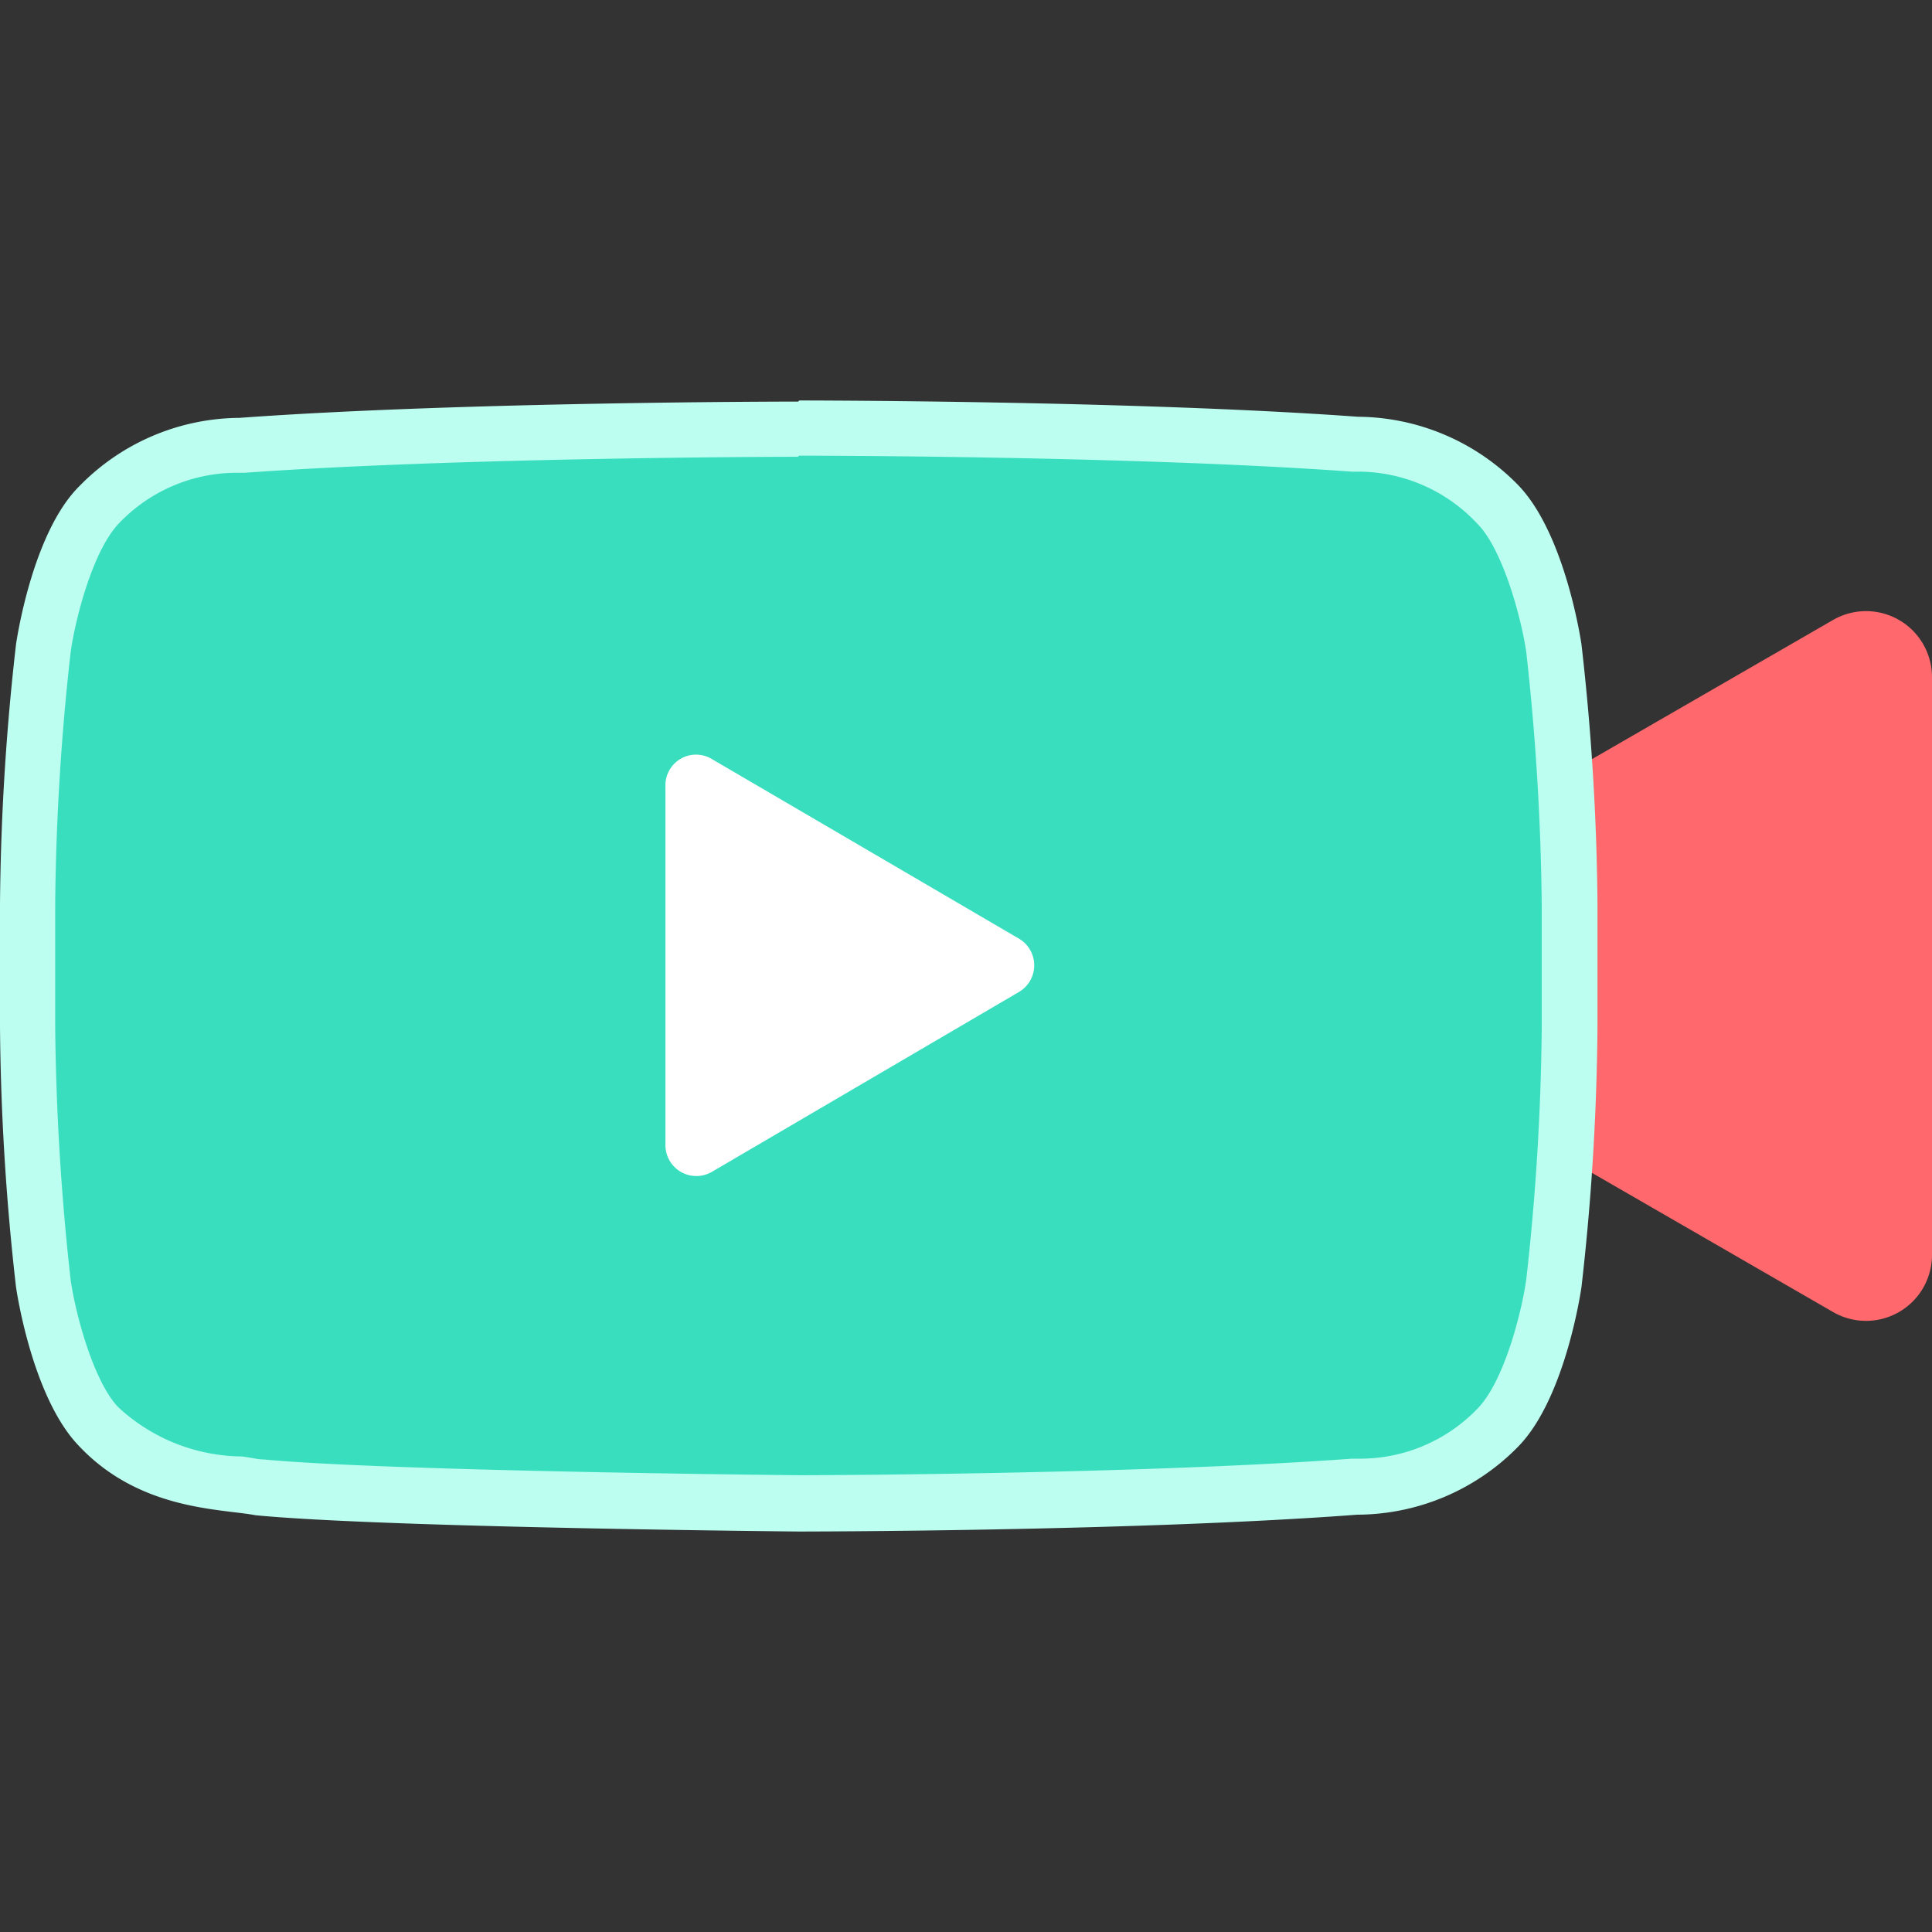
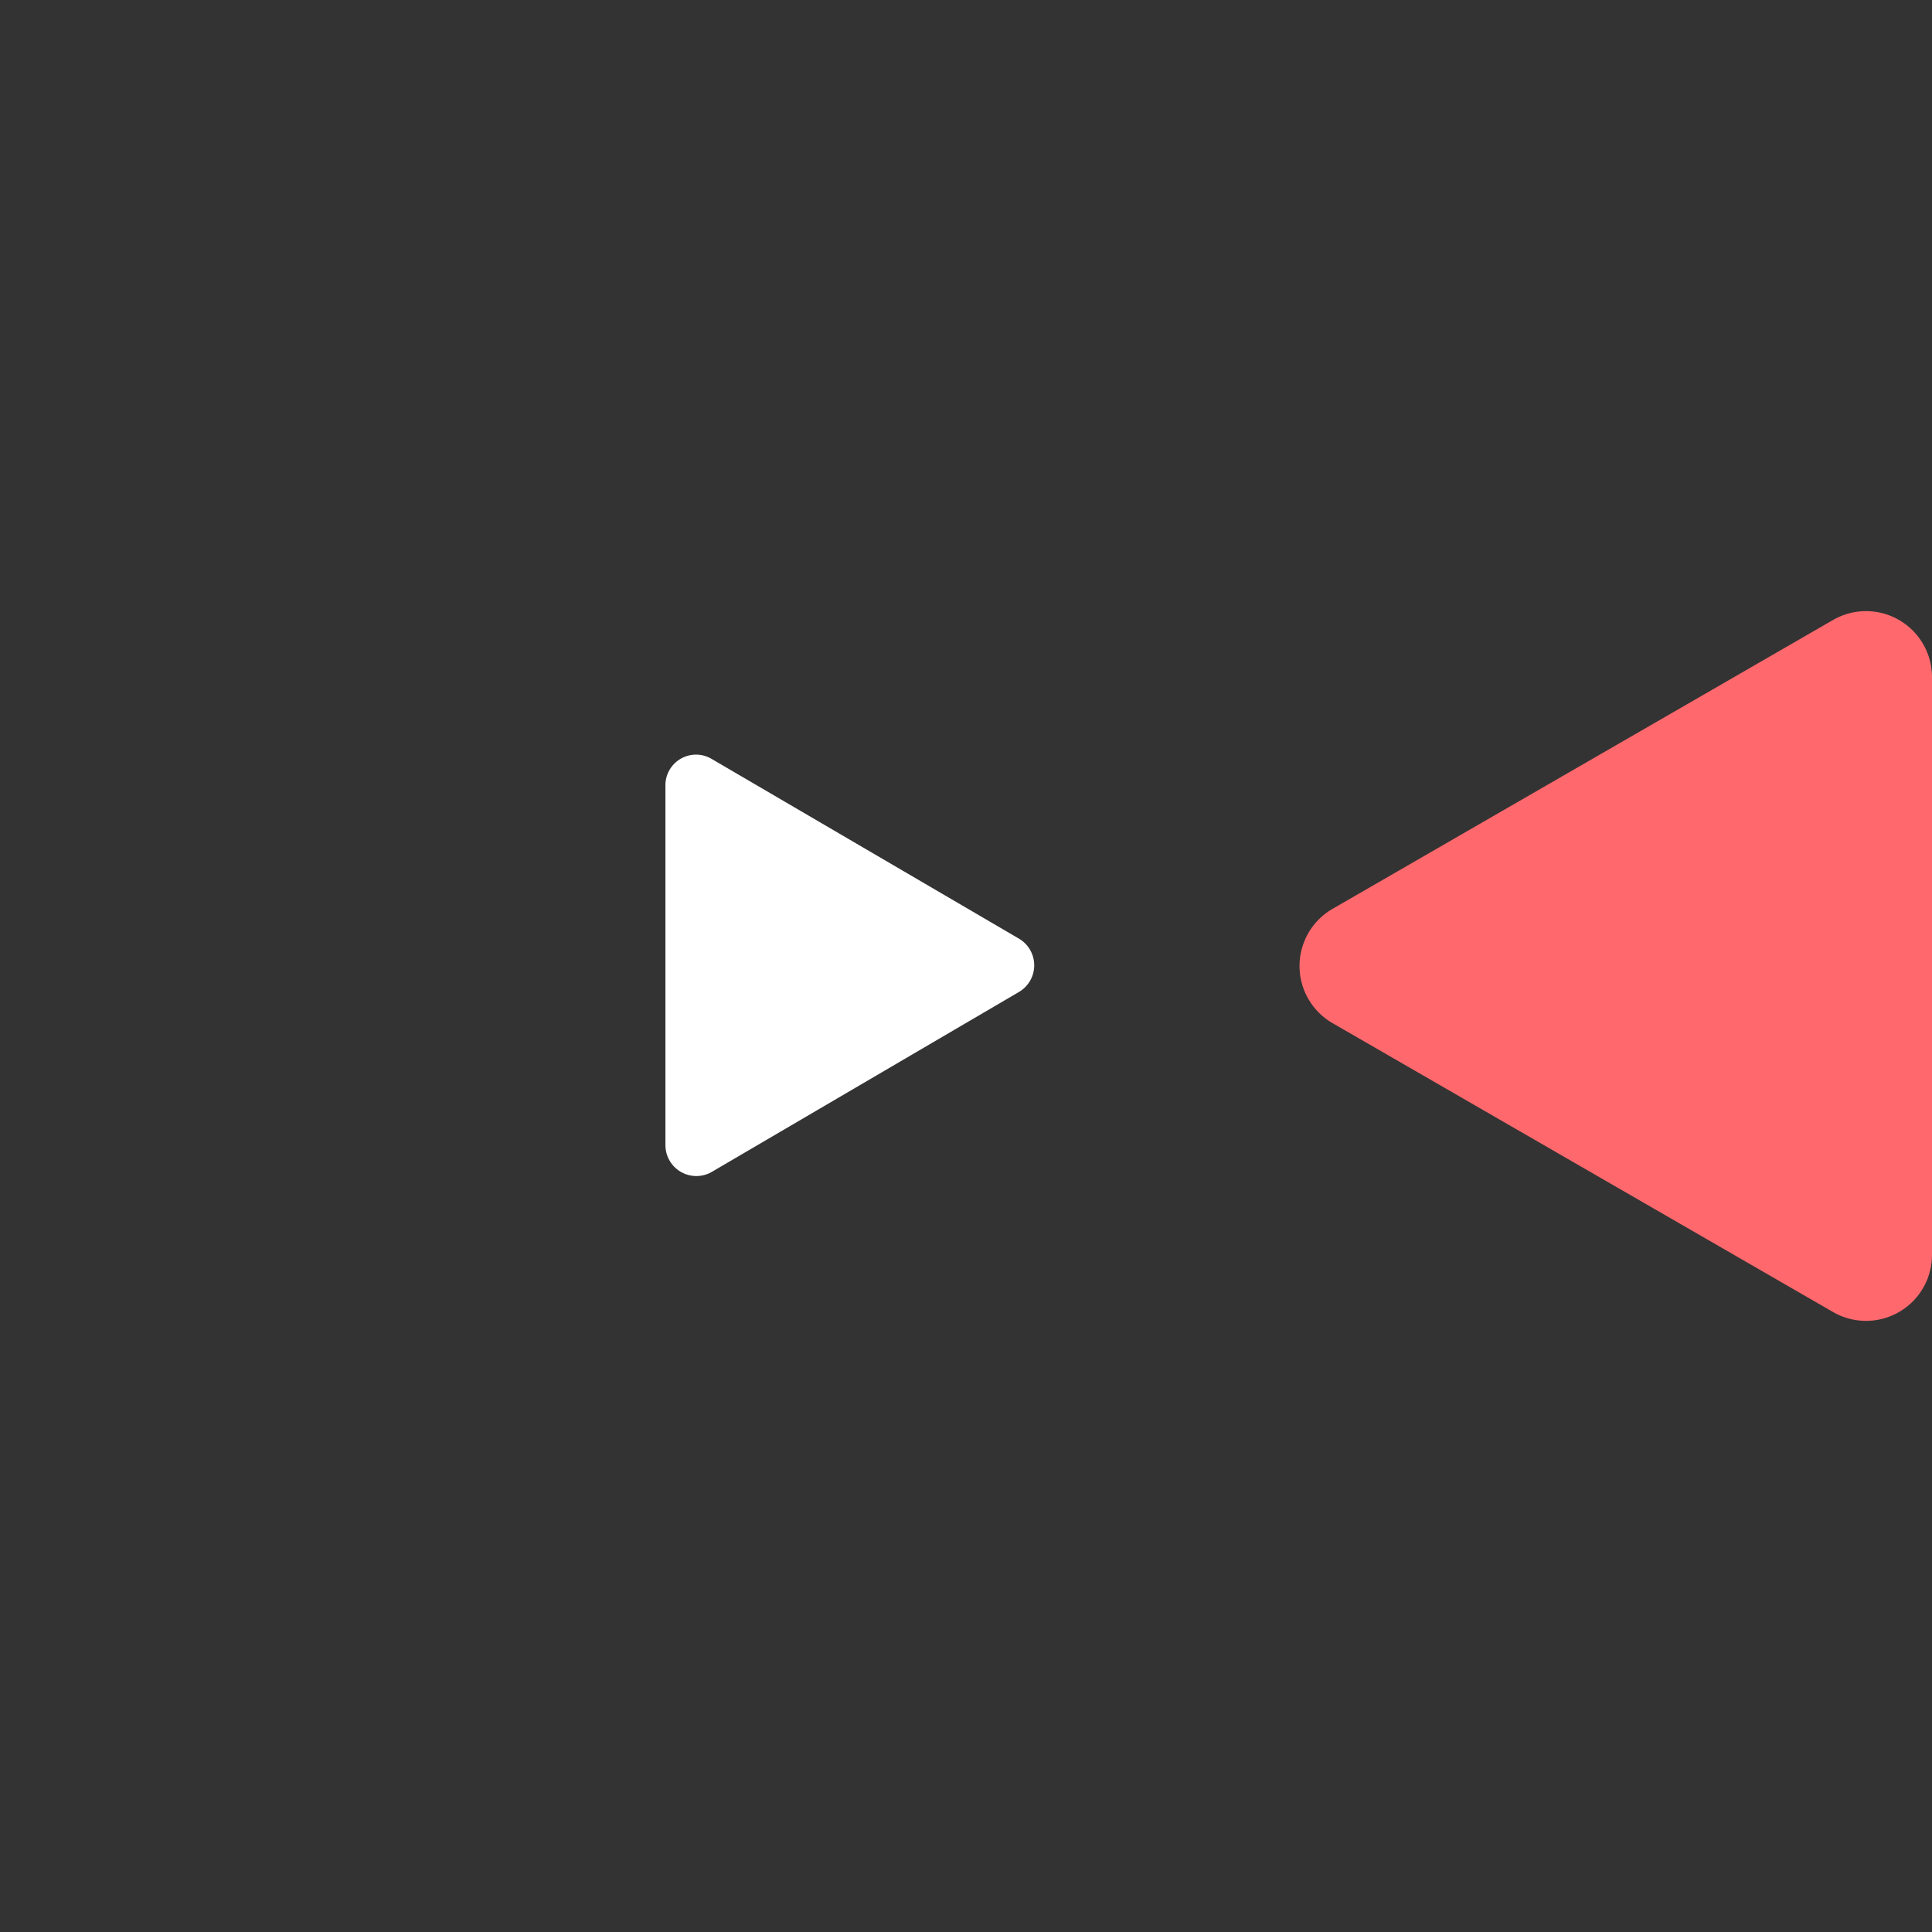
<svg xmlns="http://www.w3.org/2000/svg" id="图层_1" data-name="图层 1" viewBox="0 0 70 70">
  <rect x="0" y="0" width="70" height="70" fill="#333333" stroke="none" />
  <defs>
    <style>.cls-1{fill:#ff696d;}.cls-2{fill:#39debf;}.cls-3{fill:#bcfef0;}.cls-4{fill:#fff;}</style>
  </defs>
  <title>直播</title>
  <path class="cls-1" d="M48.28,37.07,66.42,47.54A2.39,2.39,0,0,0,70,45.47V24.53a2.39,2.39,0,0,0-3.58-2.07L48.28,32.93A2.39,2.39,0,0,0,48.28,37.07Z" />
-   <path class="cls-2" d="M28.93,54.49c-.35,0-15.08-.14-19.58-.58l-.76-.11a7.6,7.6,0,0,1-5-2.08c-1.24-1.26-1.89-4.2-2-5.23A89.56,89.56,0,0,1,1,37.2V32.77a90.4,90.4,0,0,1,.57-9.3c.14-1,.79-3.95,2-5.21A7,7,0,0,1,8.4,16.13l.39,0c7.92-.57,20-.58,20.13-.58s12.22,0,20.19.59l.35,0a6.92,6.92,0,0,1,4.79,2.12c1.25,1.27,1.9,4.21,2,5.24a89.31,89.31,0,0,1,.57,9.29V37.2a90.46,90.46,0,0,1-.57,9.31c-.15,1-.79,4-2,5.21a7,7,0,0,1-4.81,2.13l-.4,0C41.21,54.46,29.25,54.49,28.93,54.49Z" />
-   <path class="cls-3" d="M28.94,16.51c.12,0,12.12,0,20.05.58l.37,0A5.92,5.92,0,0,1,53.55,19c.87.89,1.55,3.27,1.75,4.63a90,90,0,0,1,.56,9.19V37.2a87.7,87.7,0,0,1-.56,9.15c-.15,1.1-.78,3.68-1.77,4.69a5.9,5.9,0,0,1-4.17,1.81l-.37,0c-7.93.58-19.94.6-20,.6s-14.84-.14-19.42-.57c-.24,0-.51-.08-.82-.11A6.67,6.67,0,0,1,4.3,51c-.87-.88-1.54-3.26-1.74-4.62A90,90,0,0,1,2,37.2V32.77a87.63,87.63,0,0,1,.56-9.14c.15-1.1.78-3.68,1.77-4.69A5.9,5.9,0,0,1,8.5,17.13l.36,0c7.93-.57,19.94-.58,20.06-.58h0m0-2h0s-12.15,0-20.24.59a8.17,8.17,0,0,0-5.8,2.47C1.14,19.33.58,23.35.58,23.35A88.33,88.33,0,0,0,0,32.77V37.2a88.64,88.64,0,0,0,.58,9.43s.56,4,2.3,5.78C5.08,54.73,8,54.66,9.26,54.9c4.63.45,19.67.59,19.67.59s12.16,0,20.25-.61A8.19,8.19,0,0,0,55,52.42c1.74-1.77,2.3-5.79,2.3-5.79a88.39,88.39,0,0,0,.58-9.43V32.78a88.39,88.39,0,0,0-.58-9.43s-.57-4-2.3-5.78a8.19,8.19,0,0,0-5.8-2.47c-8.09-.59-20.24-.59-20.24-.59Z" />
  <path class="cls-4" d="M24.11,41.5v-13a1.11,1.11,0,0,1,1.68-1l11.13,6.51a1.12,1.12,0,0,1,0,1.93L25.79,42.46A1.12,1.12,0,0,1,24.11,41.5Z" />
</svg>